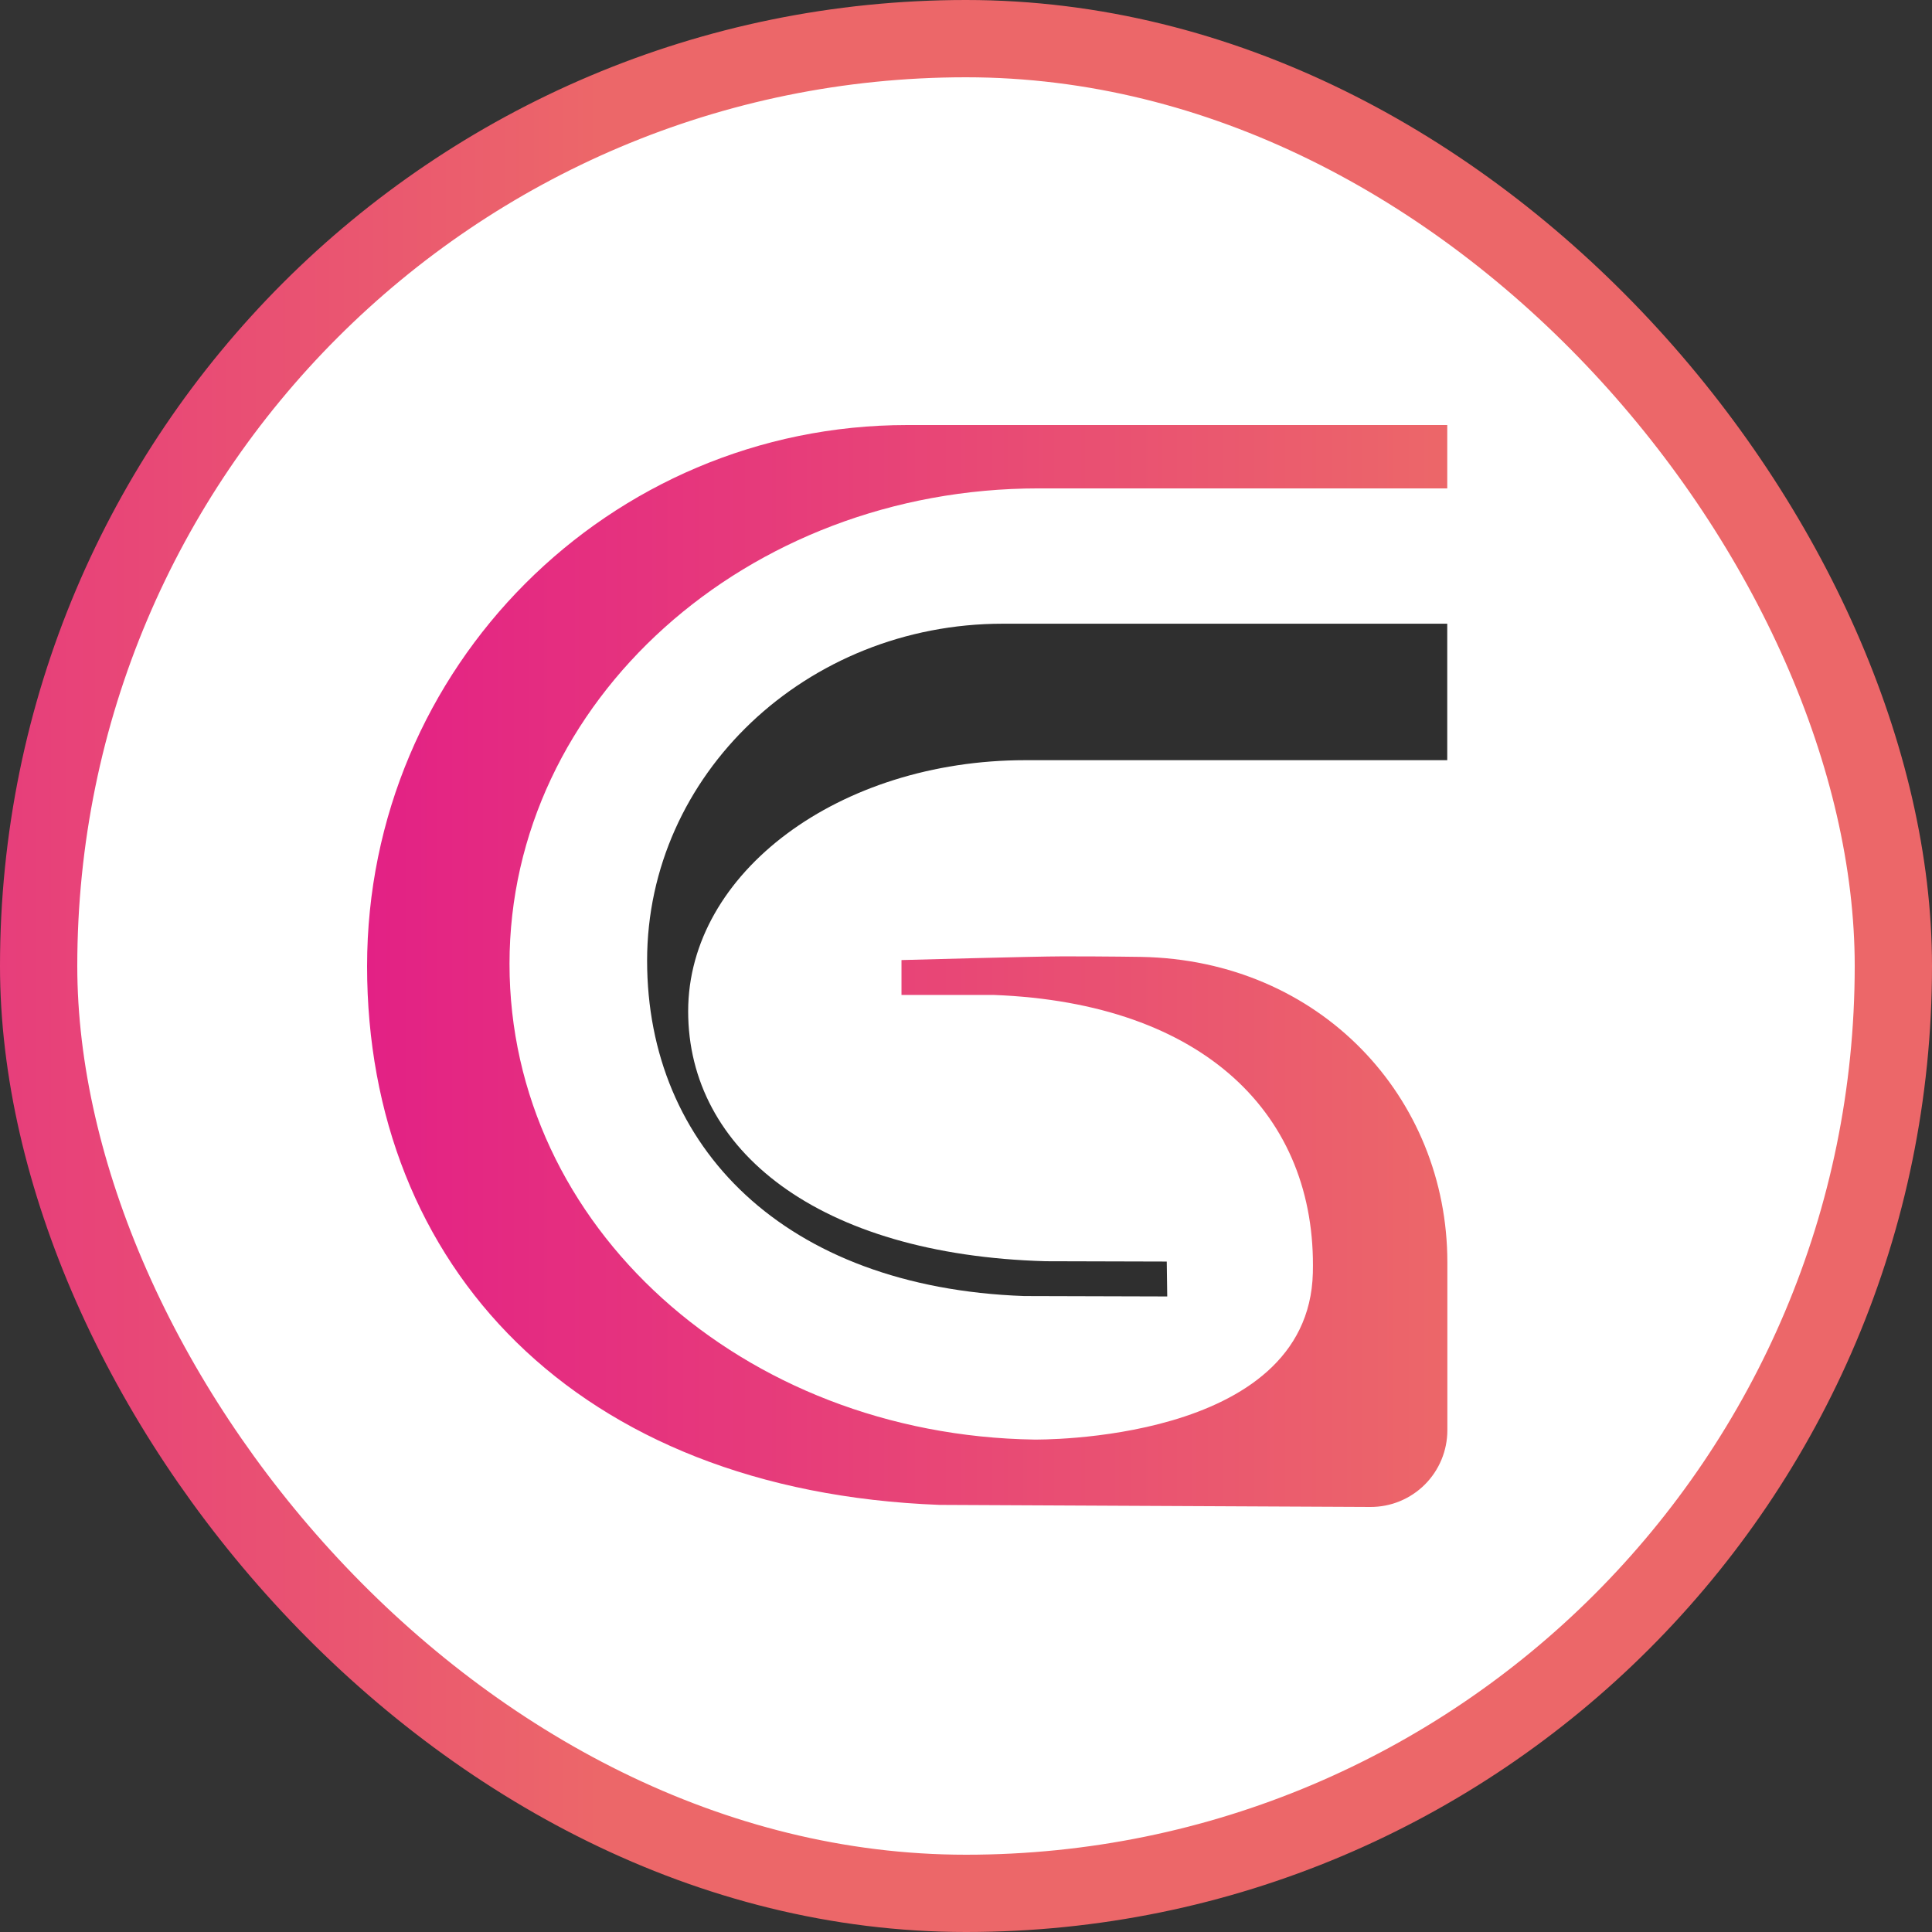
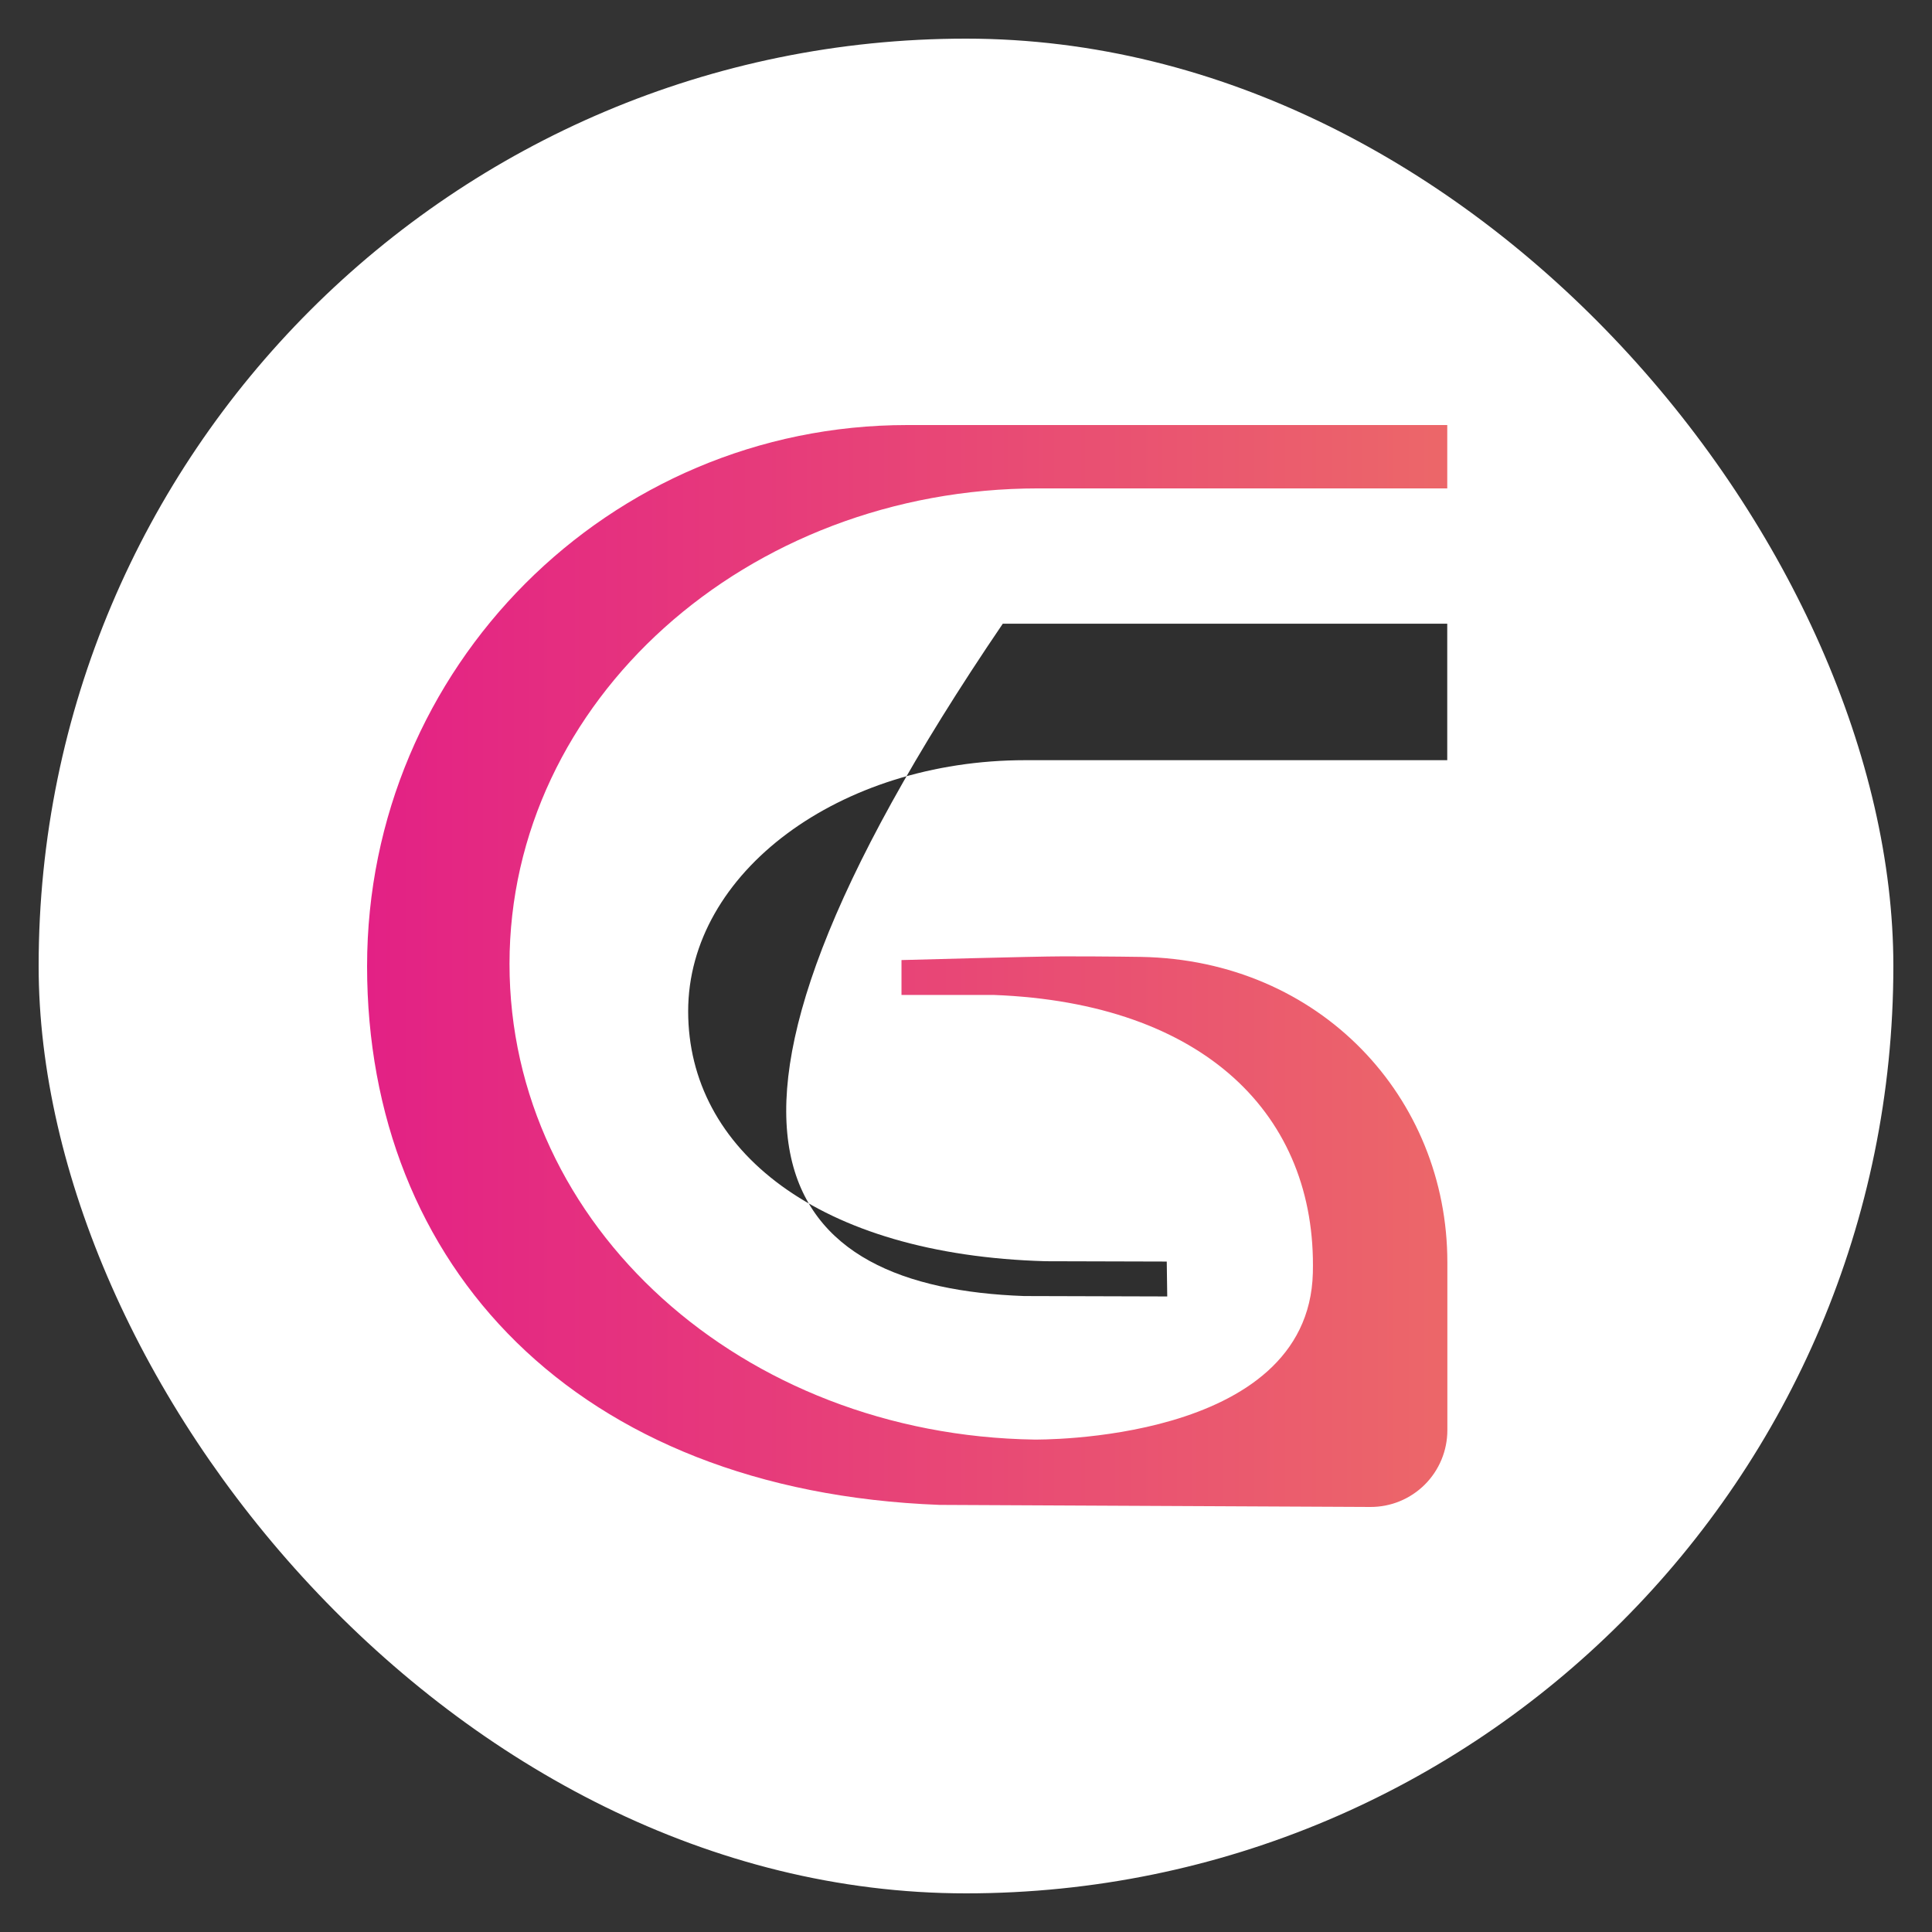
<svg xmlns="http://www.w3.org/2000/svg" width="100" height="100" viewBox="0 0 100 100" fill="none">
  <rect x="0" y="0" width="100" height="100" fill="#333333" stroke="none" />
  <rect x="2" y="2" width="96" height="96" rx="48" fill="white" />
-   <rect x="2" y="2" width="96" height="96" rx="48" stroke="url(#paint0_linear_6288_31855)" stroke-width="4" />
  <path d="M67.953 65.888C68.159 57.726 62.338 51.919 51.456 51.499H46.661V49.693C46.661 49.693 53.525 49.503 55.001 49.501C57.451 49.501 59.059 49.529 59.059 49.529C68.332 49.693 74.915 56.803 74.915 65.34V74.025C74.915 74.548 74.812 75.067 74.612 75.55C74.411 76.034 74.117 76.473 73.747 76.843C73.376 77.212 72.937 77.504 72.453 77.703C71.97 77.902 71.452 78.002 70.929 78L48.633 77.893C29.767 77.178 19 65.479 19 50.01C19 34.539 31.517 22 46.958 22H74.91V25.279H53.75C38.629 25.279 26.372 36.295 26.372 49.889C26.372 63.476 38.425 74.285 53.547 74.512C53.547 74.505 67.728 74.751 67.953 65.888Z" fill="url(#paint1_linear_6288_31855)" />
-   <path d="M60.391 65.298L54.12 65.281C42.341 64.949 35.619 59.52 35.619 52.343C35.619 45.166 43.434 39.347 53.074 39.347H74.909V32.283H51.904C41.737 32.283 33.494 40.095 33.494 49.722C33.494 59.358 40.584 66.636 53.008 67.083L60.416 67.104L60.391 65.298Z" fill="#2F2F2F" />
+   <path d="M60.391 65.298L54.12 65.281C42.341 64.949 35.619 59.52 35.619 52.343C35.619 45.166 43.434 39.347 53.074 39.347H74.909V32.283H51.904C33.494 59.358 40.584 66.636 53.008 67.083L60.416 67.104L60.391 65.298Z" fill="#2F2F2F" />
  <defs>
    <linearGradient id="paint0_linear_6288_31855" x1="0" y1="50" x2="31.048" y2="50" gradientUnits="userSpaceOnUse">
      <stop stop-color="#E73E7B" />
      <stop offset="1" stop-color="#EC6769" />
    </linearGradient>
    <linearGradient id="paint1_linear_6288_31855" x1="18.995" y1="49.999" x2="74.91" y2="49.999" gradientUnits="userSpaceOnUse">
      <stop stop-color="#E32185" />
      <stop offset="1" stop-color="#EC6769" />
    </linearGradient>
  </defs>
</svg>